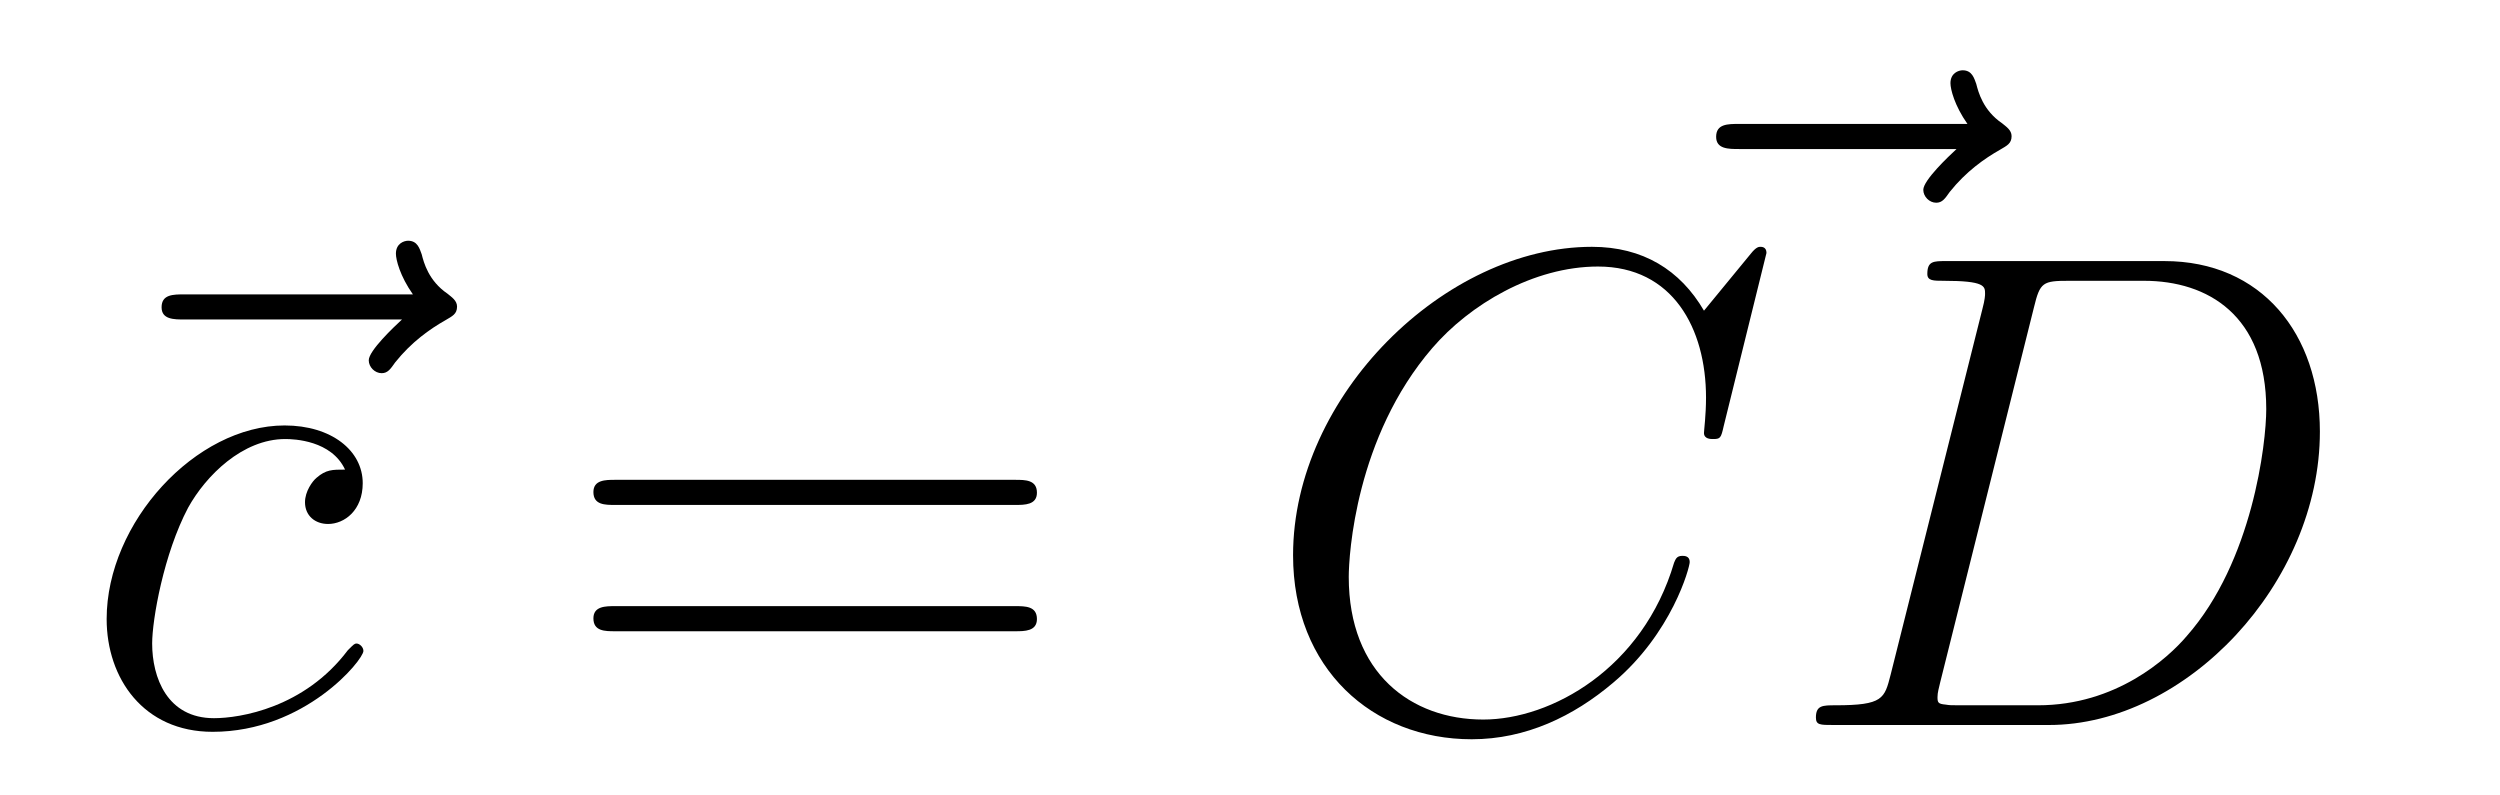
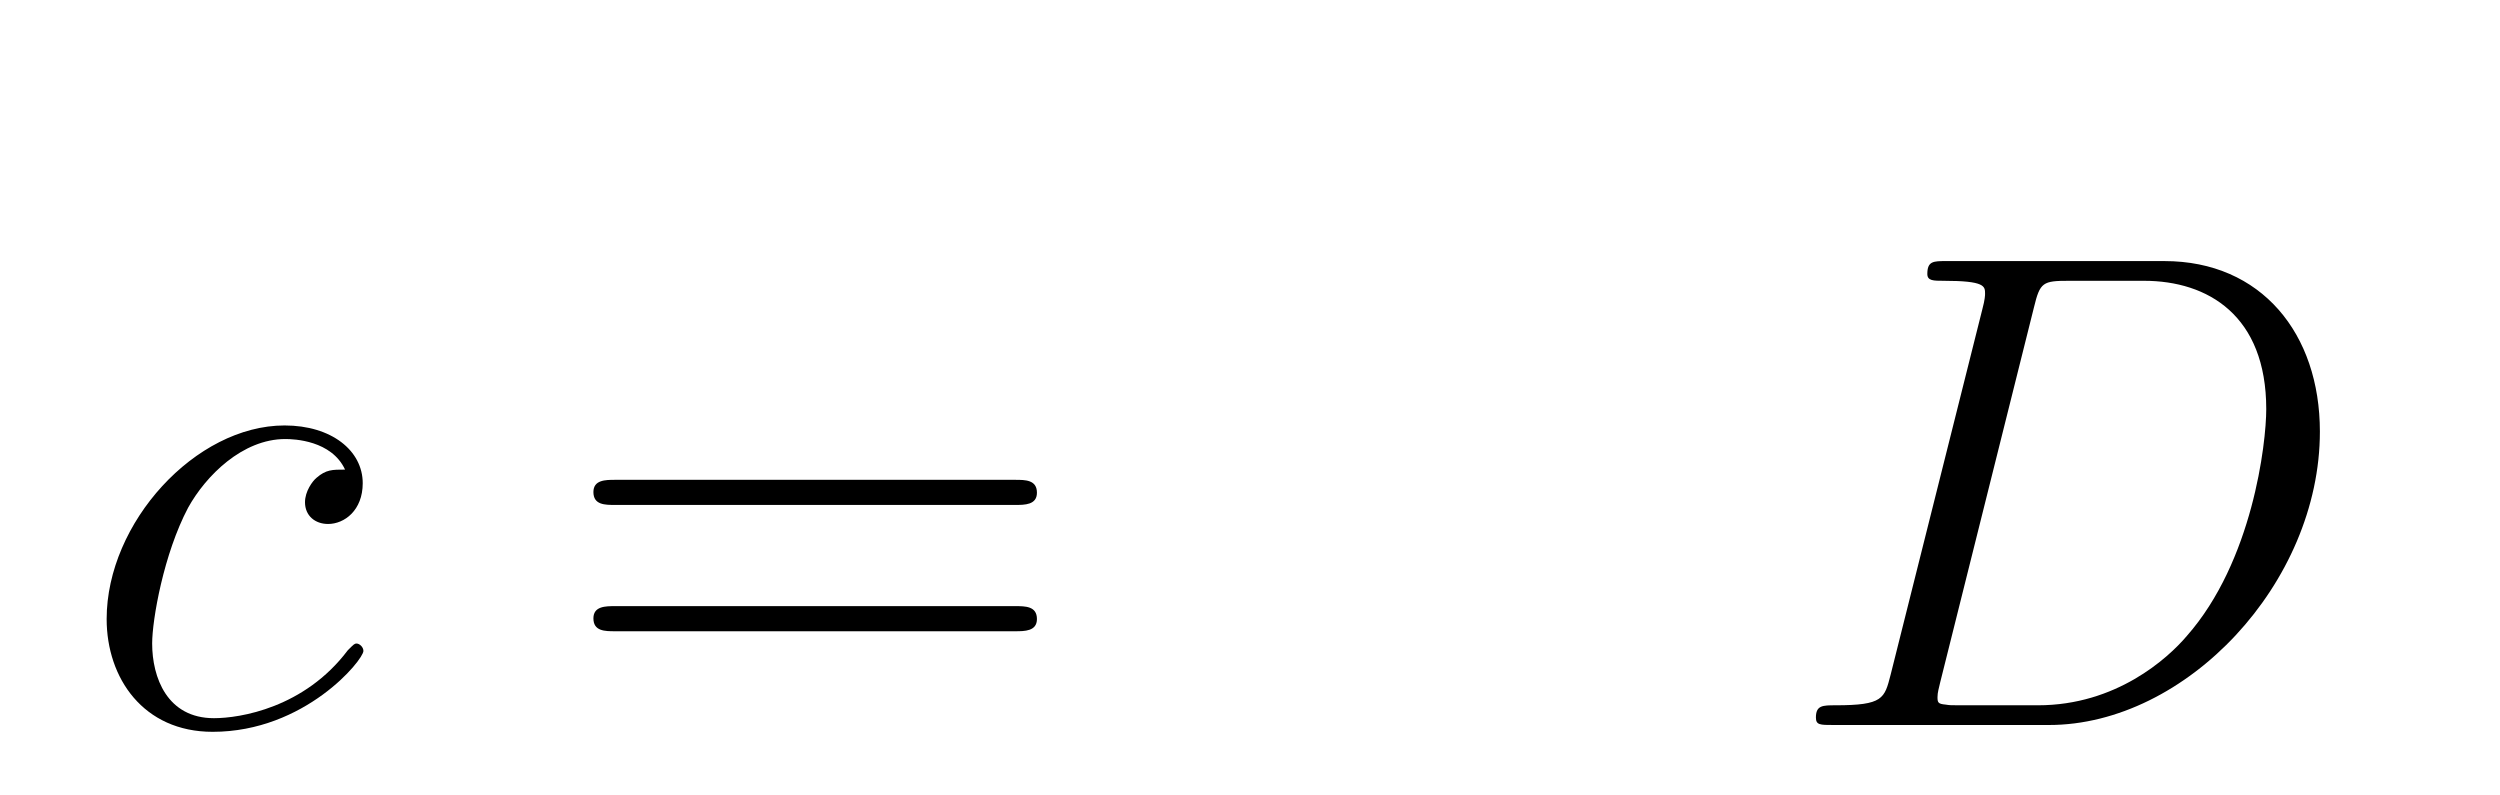
<svg xmlns="http://www.w3.org/2000/svg" height="14pt" version="1.1" viewBox="0 -14 44 14" width="44pt">
  <g id="page1">
    <g transform="matrix(1 0 0 1 -127 653)">
-       <path d="M134.075 -661.377C133.932 -661.245 133.49 -660.827 133.49 -660.659C133.49 -660.54 133.597 -660.432 133.717 -660.432C133.824 -660.432 133.872 -660.504 133.956 -660.623C134.243 -660.982 134.566 -661.209 134.841 -661.365C134.96 -661.436 135.044 -661.472 135.044 -661.604C135.044 -661.711 134.948 -661.771 134.876 -661.831C134.542 -662.058 134.458 -662.381 134.422 -662.524C134.386 -662.62 134.35 -662.763 134.183 -662.763C134.111 -662.763 133.968 -662.715 133.968 -662.536C133.968 -662.428 134.04 -662.142 134.267 -661.819H130.25C130.047 -661.819 129.844 -661.819 129.844 -661.592C129.844 -661.377 130.059 -661.377 130.25 -661.377H134.075Z" fill-rule="evenodd" />
      <path d="M133.073 -658.735C132.846 -658.735 132.738 -658.735 132.571 -658.591C132.499 -658.532 132.368 -658.352 132.368 -658.161C132.368 -657.922 132.547 -657.778 132.774 -657.778C133.061 -657.778 133.384 -658.017 133.384 -658.496C133.384 -659.069 132.834 -659.512 132.009 -659.512C130.443 -659.512 128.877 -657.802 128.877 -656.105C128.877 -655.065 129.523 -654.12 130.742 -654.12C132.368 -654.12 133.396 -655.387 133.396 -655.543C133.396 -655.615 133.324 -655.674 133.276 -655.674C133.24 -655.674 133.228 -655.662 133.121 -655.555C132.356 -654.539 131.22 -654.36 130.766 -654.36C129.941 -654.36 129.678 -655.077 129.678 -655.674C129.678 -656.093 129.881 -657.252 130.311 -658.065C130.622 -658.627 131.268 -659.273 132.021 -659.273C132.176 -659.273 132.834 -659.249 133.073 -658.735Z" fill-rule="evenodd" />
      <path d="M144.867 -658.113C145.034 -658.113 145.25 -658.113 145.25 -658.328C145.25 -658.555 145.046 -658.555 144.867 -658.555H137.826C137.659 -658.555 137.444 -658.555 137.444 -658.34C137.444 -658.113 137.647 -658.113 137.826 -658.113H144.867ZM144.867 -655.89C145.034 -655.89 145.25 -655.89 145.25 -656.105C145.25 -656.332 145.046 -656.332 144.867 -656.332H137.826C137.659 -656.332 137.444 -656.332 137.444 -656.117C137.444 -655.89 137.647 -655.89 137.826 -655.89H144.867Z" fill-rule="evenodd" />
-       <path d="M161.435 -664.377C161.292 -664.245 160.85 -663.827 160.85 -663.659C160.85 -663.54 160.957 -663.432 161.077 -663.432C161.184 -663.432 161.232 -663.504 161.316 -663.623C161.603 -663.982 161.926 -664.209 162.201 -664.365C162.32 -664.436 162.404 -664.472 162.404 -664.604C162.404 -664.711 162.308 -664.771 162.236 -664.831C161.902 -665.058 161.818 -665.381 161.782 -665.524C161.746 -665.62 161.71 -665.763 161.543 -665.763C161.471 -665.763 161.328 -665.715 161.328 -665.536C161.328 -665.428 161.4 -665.142 161.627 -664.819H157.61C157.407 -664.819 157.204 -664.819 157.204 -664.592C157.204 -664.377 157.419 -664.377 157.61 -664.377H161.435Z" fill-rule="evenodd" />
-       <path d="M158.09 -662.548C158.09 -662.656 158.006 -662.656 157.982 -662.656C157.958 -662.656 157.91 -662.656 157.815 -662.536L156.99 -661.532C156.572 -662.249 155.914 -662.656 155.018 -662.656C152.435 -662.656 149.758 -660.038 149.758 -657.228C149.758 -655.232 151.156 -653.989 152.902 -653.989C153.858 -653.989 154.695 -654.395 155.388 -654.981C156.428 -655.854 156.739 -657.013 156.739 -657.109C156.739 -657.217 156.643 -657.217 156.608 -657.217C156.5 -657.217 156.488 -657.145 156.464 -657.097C155.914 -655.232 154.3 -654.336 153.105 -654.336C151.838 -654.336 150.738 -655.148 150.738 -656.846C150.738 -657.228 150.858 -659.308 152.208 -660.874C152.866 -661.64 153.989 -662.309 155.125 -662.309C156.44 -662.309 157.026 -661.221 157.026 -660.002C157.026 -659.691 156.99 -659.428 156.99 -659.38C156.99 -659.273 157.109 -659.273 157.145 -659.273C157.277 -659.273 157.289 -659.285 157.337 -659.5L158.09 -662.548Z" fill-rule="evenodd" />
      <path d="M160.275 -655.125C160.167 -654.706 160.144 -654.587 159.307 -654.587C159.08 -654.587 158.96 -654.587 158.96 -654.372C158.96 -654.24 159.032 -654.24 159.271 -654.24H163.061C165.475 -654.24 167.83 -656.738 167.83 -659.404C167.83 -661.126 166.802 -662.405 165.093 -662.405H161.255C161.028 -662.405 160.921 -662.405 160.921 -662.178C160.921 -662.058 161.028 -662.058 161.208 -662.058C161.937 -662.058 161.937 -661.962 161.937 -661.831C161.937 -661.807 161.937 -661.735 161.889 -661.556L160.275 -655.125ZM162.798 -661.592C162.905 -662.034 162.953 -662.058 163.419 -662.058H164.734C165.858 -662.058 166.886 -661.448 166.886 -659.799C166.886 -659.201 166.647 -657.121 165.487 -655.806C165.153 -655.412 164.244 -654.587 162.869 -654.587H161.507C161.339 -654.587 161.315 -654.587 161.243 -654.599C161.112 -654.611 161.1 -654.634 161.1 -654.73C161.1 -654.814 161.124 -654.886 161.148 -654.993L162.798 -661.592Z" fill-rule="evenodd" />
    </g>
  </g>
</svg>